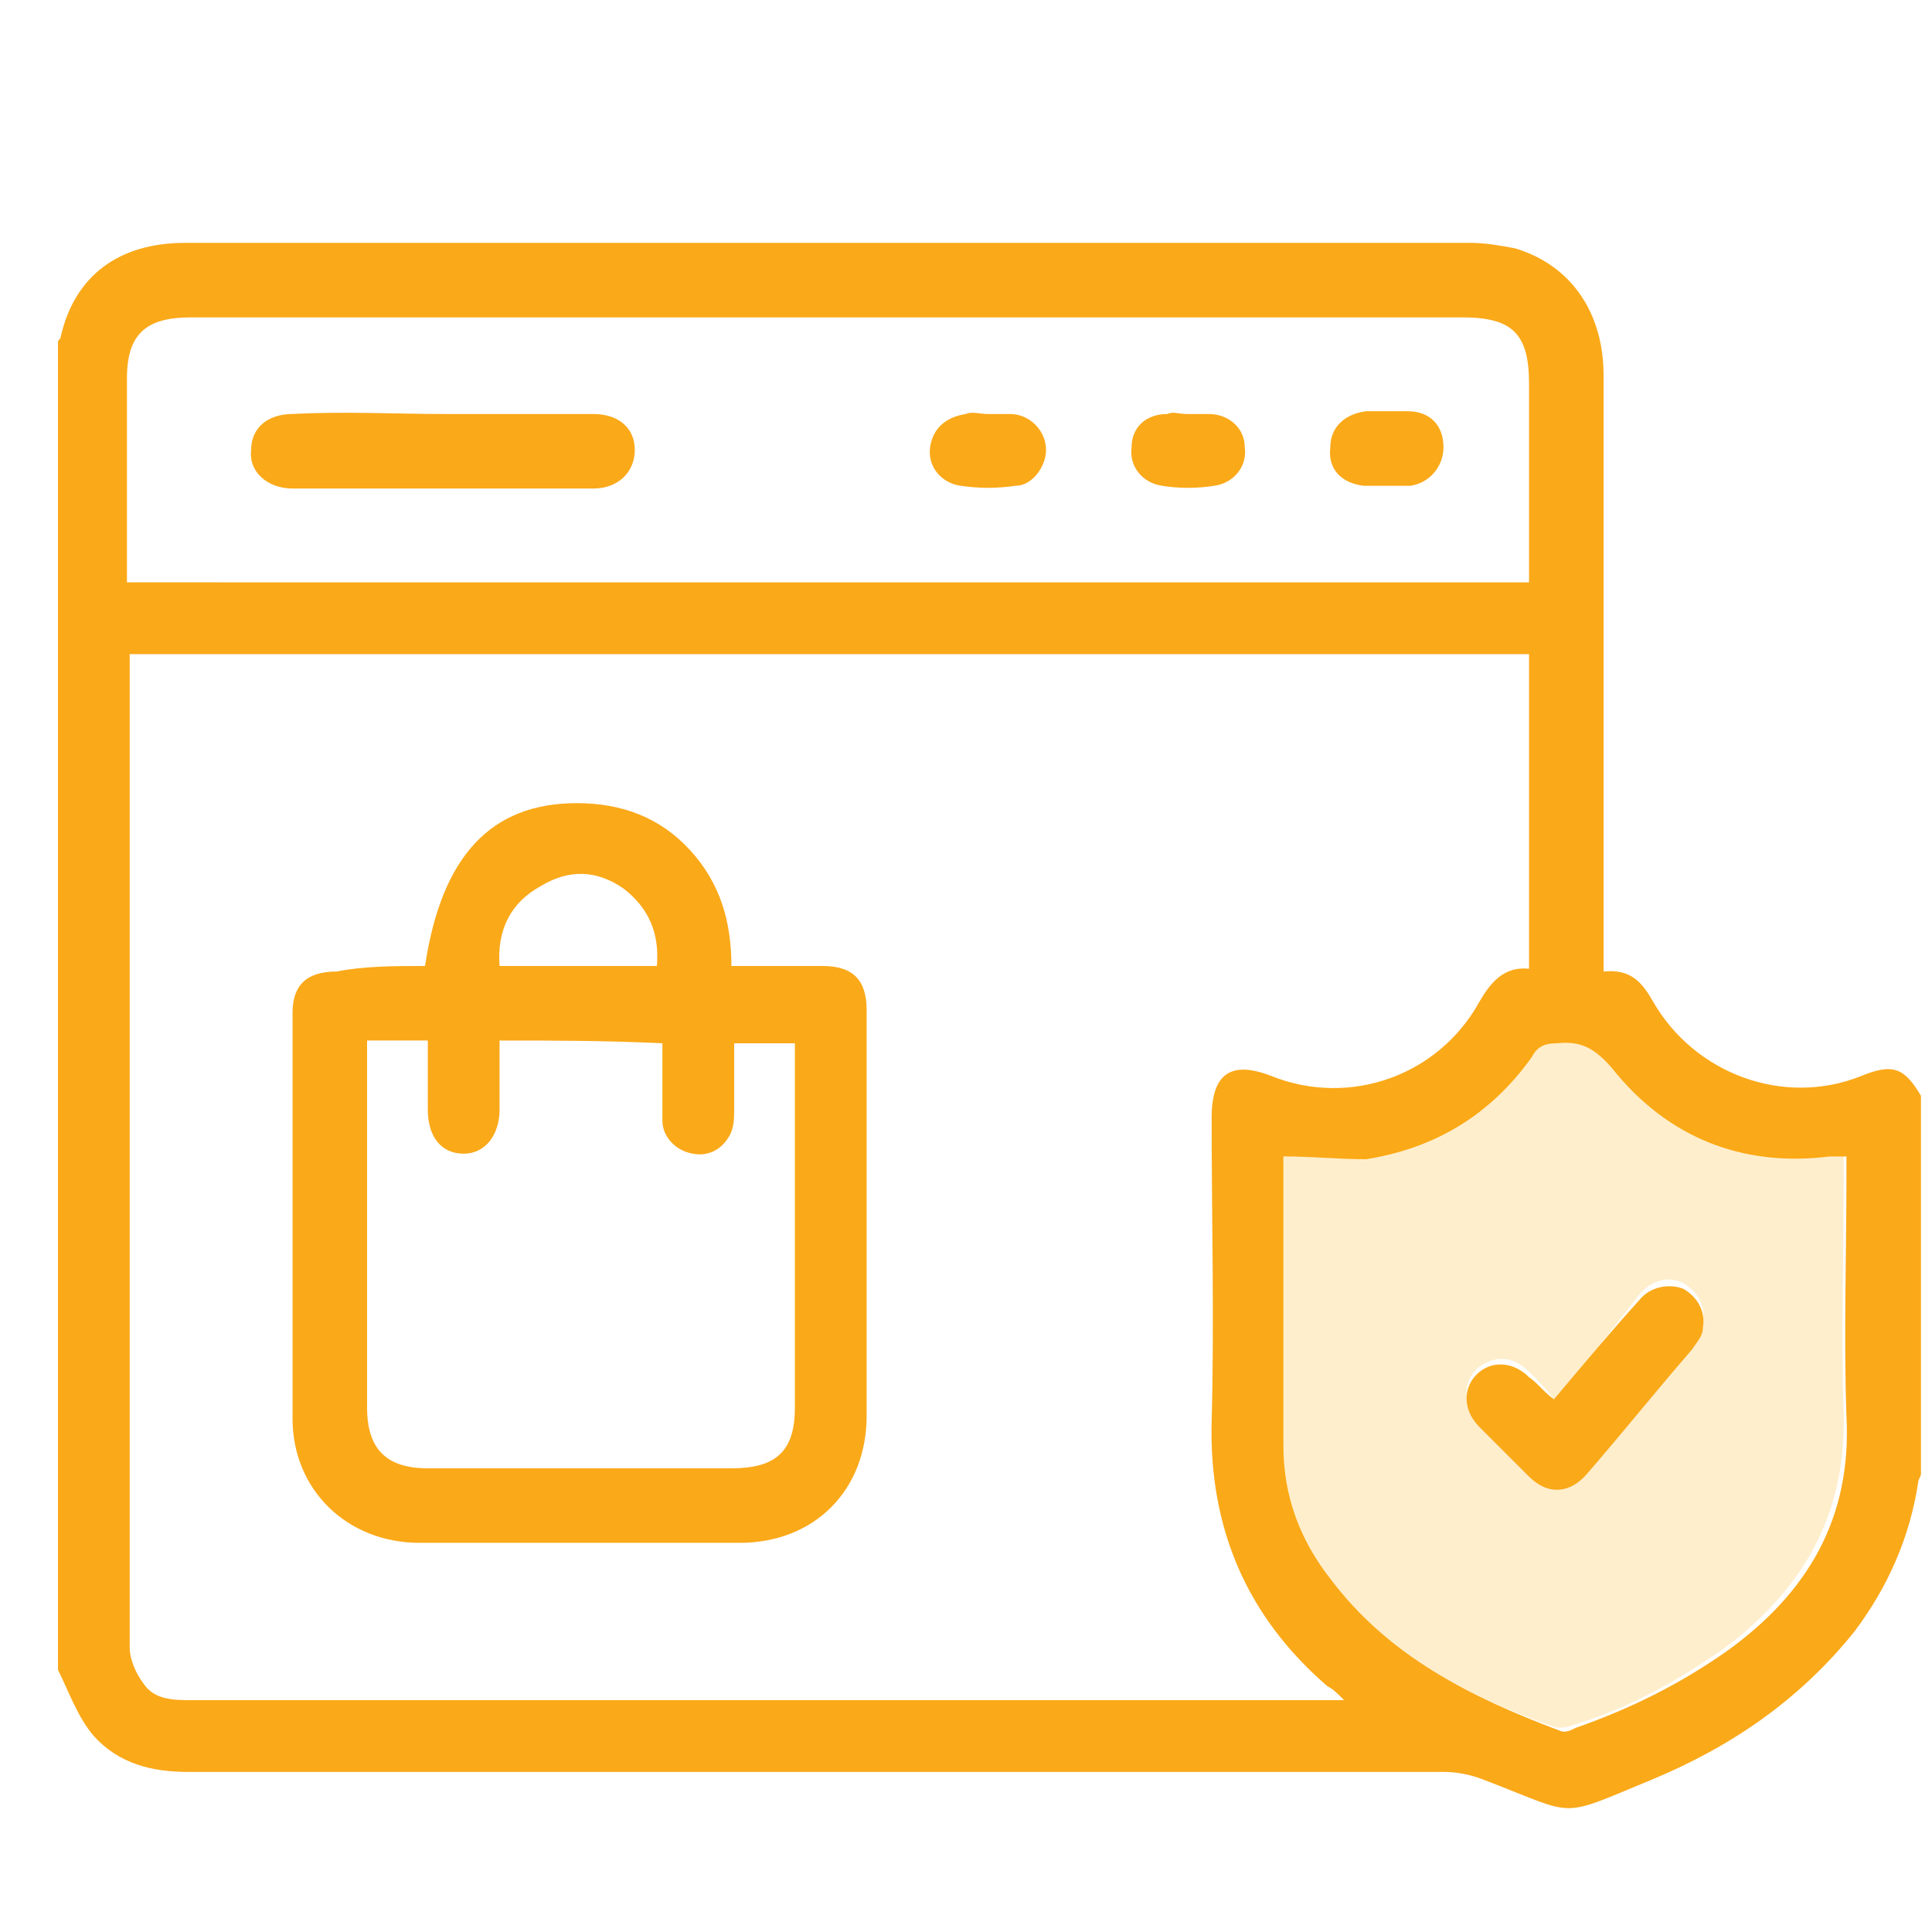
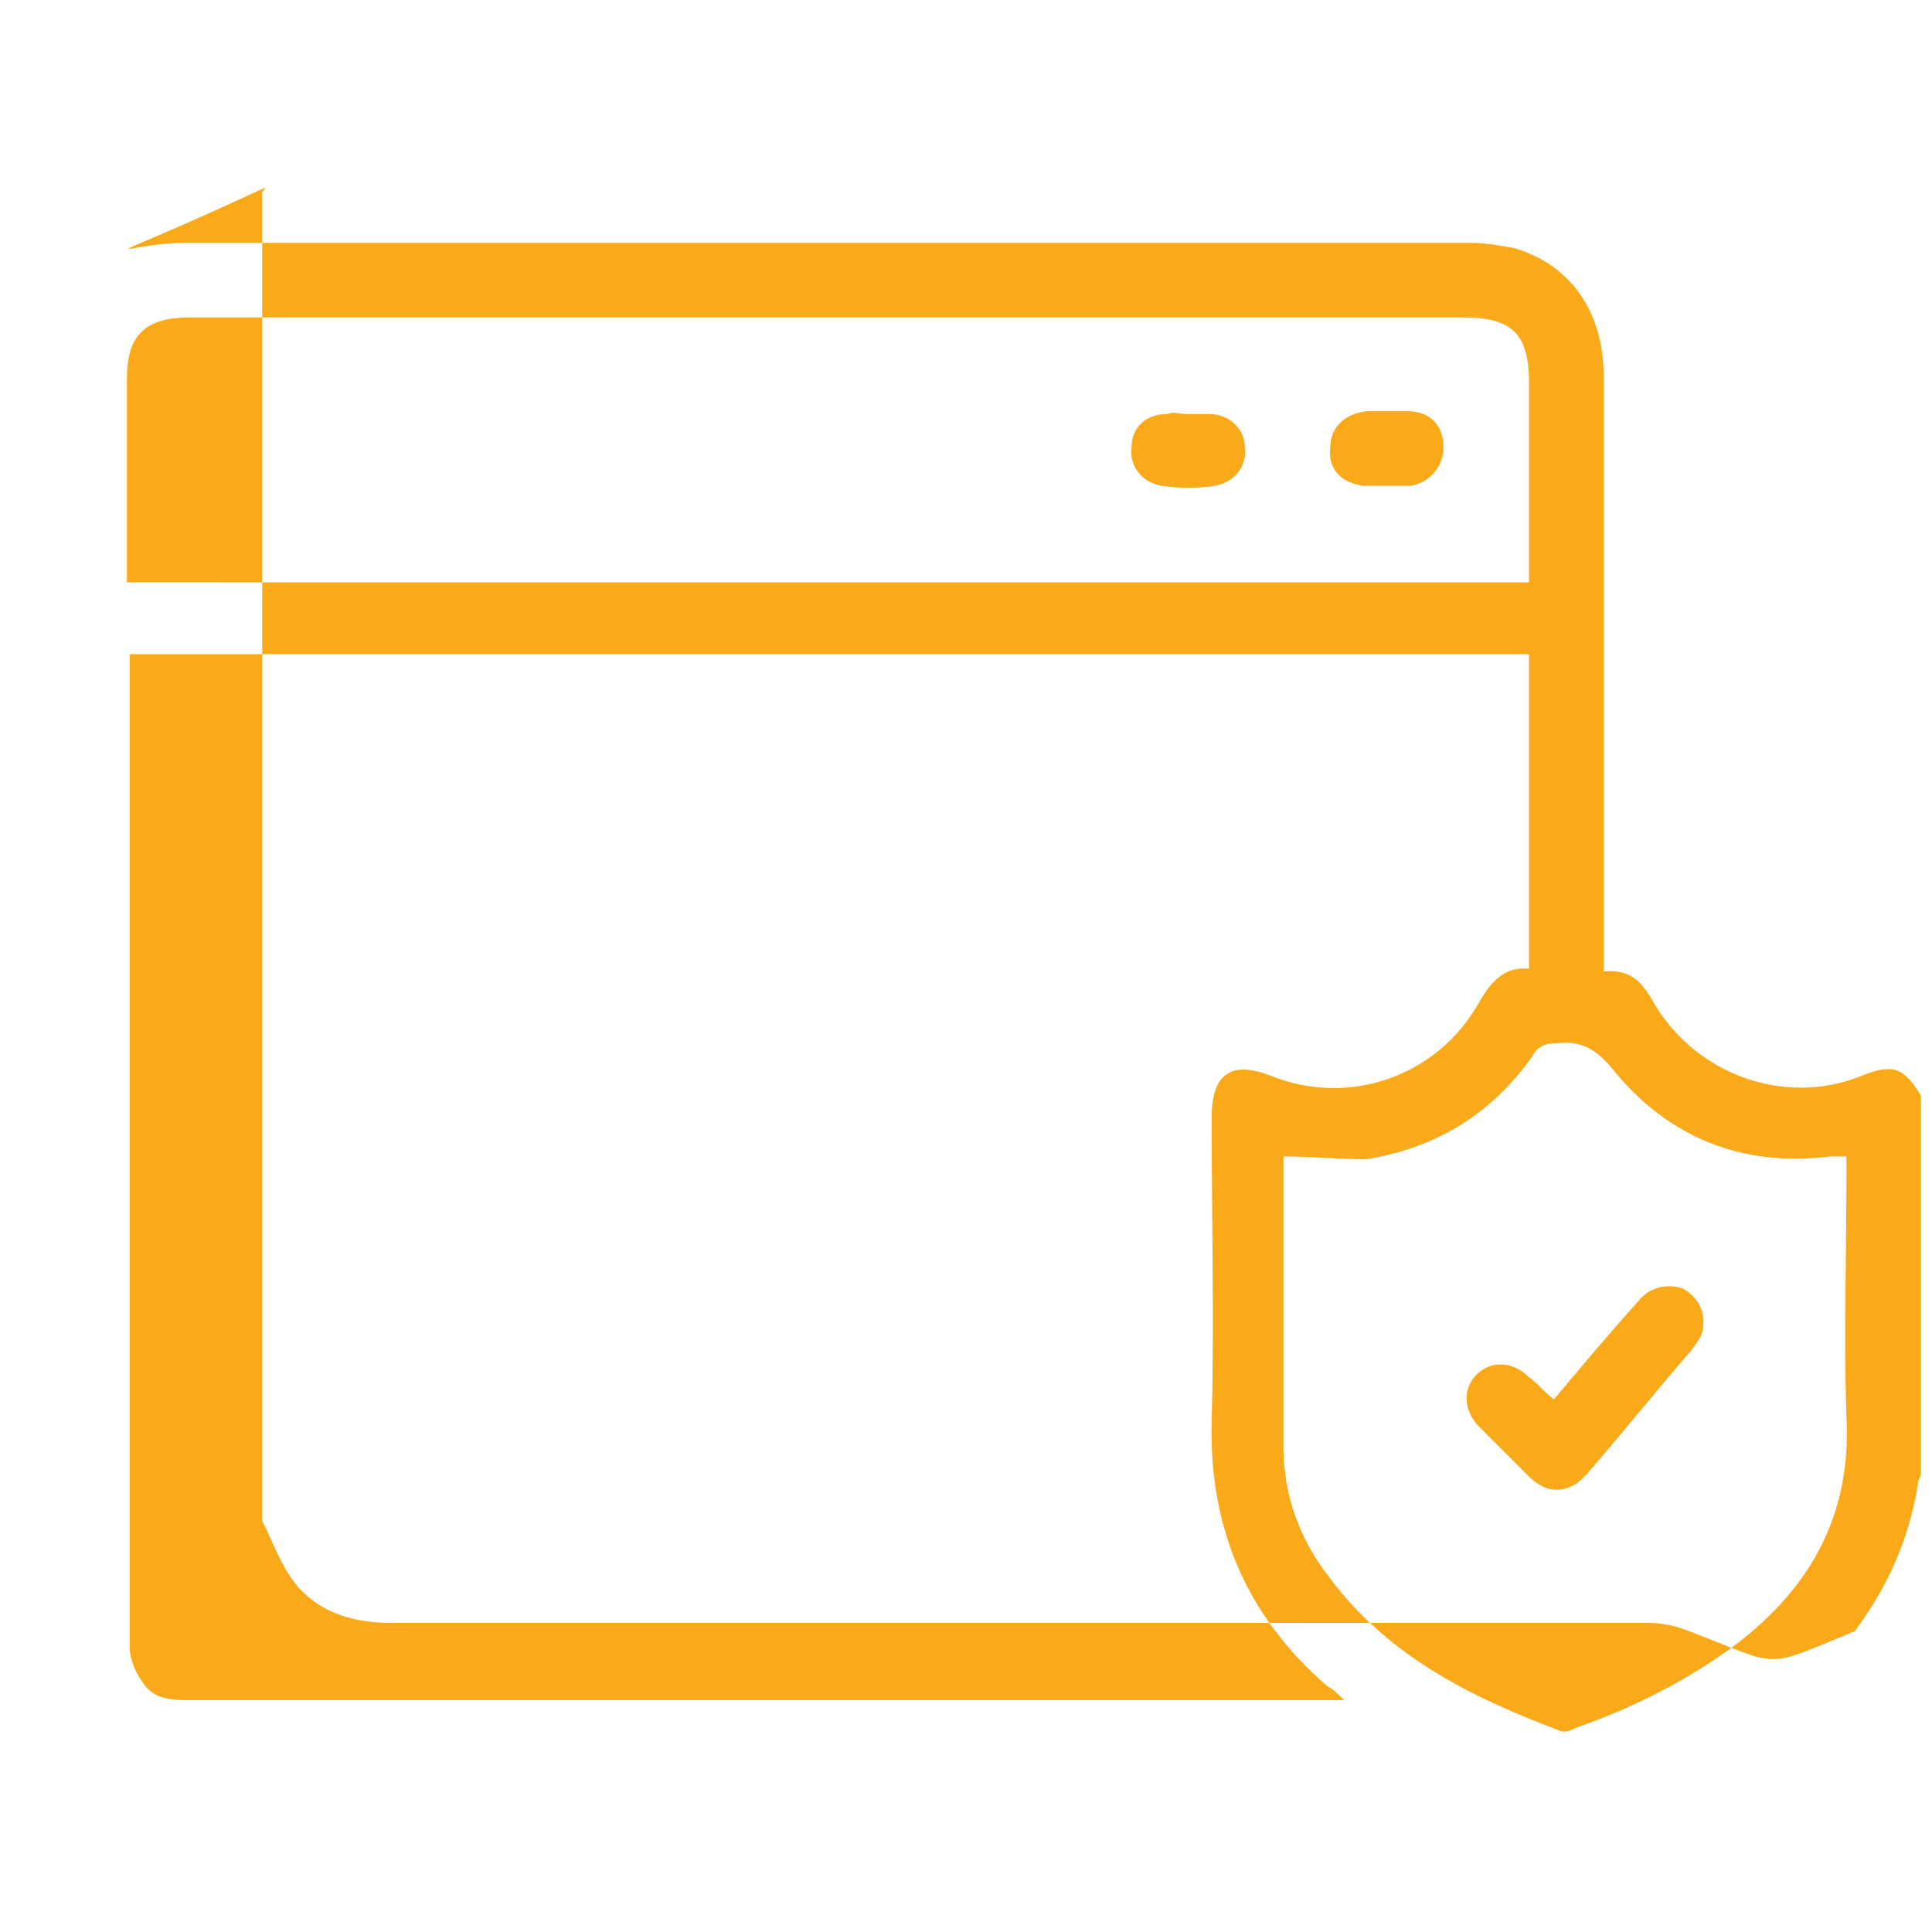
<svg xmlns="http://www.w3.org/2000/svg" version="1.1" id="Layer_1" x="0px" y="0px" viewBox="0 0 70 70" style="enable-background:new 0 0 70 70;" xml:space="preserve">
  <style type="text/css">
	.st0{fill-rule:evenodd;clip-rule:evenodd;fill:#FAA919;}
	.st1{opacity:0.2;fill-rule:evenodd;clip-rule:evenodd;fill:#FEAA01;}
</style>
  <g>
-     <path class="st0" d="M69.6,39.7c0,4.6,0,9.2,0,13.7c0,0.1-0.1,0.2-0.1,0.3c-0.3,2-1.1,3.8-2.3,5.4c-2,2.5-4.5,4.2-7.4,5.4   c-3.4,1.4-2.6,1.3-6,0c-0.5-0.2-1-0.3-1.5-0.3c-9.1,0-18.2,0-27.3,0c-6.1,0-12.1,0-18.2,0c-1.3,0-2.5-0.3-3.4-1.3   c-0.6-0.7-0.9-1.6-1.3-2.4c0-16,0-32.1,0-48.1c0-0.1,0.1-0.1,0.1-0.2C2.7,10,4.3,8.8,6.7,8.8c15.5,0,31.1,0,46.6,0   c0.5,0,1.1,0.1,1.6,0.2c2,0.6,3.2,2.3,3.2,4.6c0,6.9,0,13.8,0,20.7c0,0.3,0,0.6,0,0.9c1-0.1,1.4,0.4,1.8,1.1   c1.5,2.6,4.7,3.8,7.5,2.7C68.6,38.5,69,38.7,69.6,39.7z M48.7,61.6c-0.3-0.3-0.4-0.4-0.6-0.5c-2.9-2.5-4.3-5.7-4.2-9.6   c0.1-3.7,0-7.3,0-11c0-1.6,0.7-2.1,2.2-1.5c2.8,1.1,6,0,7.5-2.7c0.4-0.7,0.9-1.3,1.8-1.2c0-3.8,0-7.6,0-11.4c-16.9,0-33.8,0-50.7,0   c0,0.1,0,0.2,0,0.3c0,11.9,0,23.8,0,35.7c0,0.4,0.2,0.9,0.5,1.3c0.4,0.6,1.1,0.6,1.8,0.6c13.6,0,27.3,0,40.9,0   C48.1,61.6,48.3,61.6,48.7,61.6z M55.4,21.1c0-0.3,0-0.5,0-0.7c0-2.2,0-4.3,0-6.5c0-1.8-0.6-2.4-2.4-2.4c-9,0-18.1,0-27.1,0   c-6.3,0-12.7,0-19,0c-1.6,0-2.3,0.6-2.3,2.2c0,2.2,0,4.5,0,6.7c0,0.2,0,0.4,0,0.7C21.6,21.1,38.5,21.1,55.4,21.1z M46.5,41.9   c0,0.1,0,0.2,0,0.3c0,3.4,0,6.8,0,10.2c0,1.8,0.6,3.4,1.7,4.8c2.1,2.8,5.1,4.3,8.3,5.5c0.2,0.1,0.4,0,0.6-0.1   c2-0.7,3.8-1.6,5.5-2.8c2.9-2.1,4.5-4.8,4.3-8.5c-0.1-2.9,0-5.8,0-8.6c0-0.2,0-0.5,0-0.8c-0.3,0-0.4,0-0.6,0   c-3.2,0.4-5.9-0.7-7.9-3.2c-0.6-0.7-1.1-1-2-0.9c-0.4,0-0.7,0.1-0.9,0.5c-1.5,2.1-3.5,3.3-6,3.7C48.5,42,47.5,41.9,46.5,41.9z" />
-     <path class="st1" d="M46.5,41.9c1,0,2,0.1,2.9,0c2.5-0.3,4.5-1.6,6-3.7c0.3-0.4,0.5-0.4,0.9-0.5c0.9-0.1,1.4,0.2,2,0.9   c2,2.5,4.7,3.6,7.9,3.2c0.2,0,0.4,0,0.6,0c0,0.3,0,0.5,0,0.8c0,2.9-0.1,5.8,0,8.6c0.1,3.7-1.5,6.4-4.3,8.5   c-1.7,1.2-3.5,2.2-5.5,2.8c-0.2,0.1-0.5,0.1-0.6,0.1c-3.2-1.1-6.2-2.7-8.3-5.5c-1.1-1.4-1.7-3-1.7-4.8c0-3.4,0-6.8,0-10.2   C46.5,42.2,46.5,42.1,46.5,41.9z M56.3,50.7c-0.3-0.4-0.6-0.7-0.9-1c-0.6-0.6-1.3-0.6-1.9-0.1c-0.5,0.5-0.5,1.3,0.1,1.9   c0.6,0.6,1.2,1.2,1.8,1.8c0.7,0.7,1.5,0.7,2.1-0.1c1.3-1.5,2.6-3,3.8-4.5c0.2-0.2,0.3-0.5,0.4-0.8c0.1-0.6-0.2-1.1-0.7-1.4   c-0.5-0.3-1.2-0.1-1.6,0.4C58.3,48.3,57.4,49.5,56.3,50.7z" />
-     <path class="st0" d="M15.4,35c0.6-4,2.4-5.9,5.5-5.9c1.6,0,3,0.5,4.1,1.7c1.1,1.2,1.5,2.6,1.5,4.2c1.1,0,2.2,0,3.3,0   c1.1,0,1.6,0.5,1.6,1.6c0,4.9,0,9.8,0,14.7c0,2.7-1.9,4.6-4.6,4.6c-3.9,0-7.7,0-11.6,0c-2.6,0-4.6-1.9-4.6-4.5c0-4.9,0-9.8,0-14.7   c0-1,0.5-1.5,1.6-1.5C13.2,35,14.3,35,15.4,35z M18.1,37.7c0,0.9,0,1.7,0,2.5c0,0.9-0.5,1.6-1.3,1.6s-1.3-0.6-1.3-1.6   c0-0.8,0-1.7,0-2.5c-0.8,0-1.5,0-2.2,0c0,0.2,0,0.4,0,0.6c0,4.2,0,8.5,0,12.7c0,1.5,0.7,2.2,2.2,2.2c3.7,0,7.3,0,11,0   c1.6,0,2.3-0.6,2.3-2.2c0-4.2,0-8.4,0-12.6c0-0.2,0-0.4,0-0.6c-0.8,0-1.5,0-2.2,0c0,0.8,0,1.6,0,2.4c0,0.3,0,0.7-0.2,1   c-0.3,0.5-0.8,0.7-1.3,0.6c-0.6-0.1-1.1-0.6-1.1-1.2c0-0.9,0-1.8,0-2.8C21.9,37.7,20,37.7,18.1,37.7z M18.1,35c1.9,0,3.8,0,5.7,0   c0.1-1.2-0.3-2.1-1.2-2.8c-1-0.7-2-0.7-3-0.1C18.5,32.7,18,33.7,18.1,35z" />
-     <path class="st0" d="M16.1,15c1.8,0,3.6,0,5.4,0c0.9,0,1.5,0.5,1.5,1.3s-0.6,1.4-1.5,1.4c-3.6,0-7.3,0-10.9,0   c-0.9,0-1.6-0.6-1.5-1.4c0-0.8,0.6-1.3,1.5-1.3C12.5,14.9,14.3,15,16.1,15z" />
-     <path class="st0" d="M35.8,15c0.3,0,0.5,0,0.8,0c0.7,0,1.3,0.6,1.3,1.3c0,0.6-0.5,1.3-1.1,1.3c-0.7,0.1-1.3,0.1-2,0   s-1.2-0.7-1.1-1.4c0.1-0.7,0.6-1.1,1.3-1.2C35.2,14.9,35.5,15,35.8,15z" />
+     <path class="st0" d="M69.6,39.7c0,4.6,0,9.2,0,13.7c0,0.1-0.1,0.2-0.1,0.3c-0.3,2-1.1,3.8-2.3,5.4c-3.4,1.4-2.6,1.3-6,0c-0.5-0.2-1-0.3-1.5-0.3c-9.1,0-18.2,0-27.3,0c-6.1,0-12.1,0-18.2,0c-1.3,0-2.5-0.3-3.4-1.3   c-0.6-0.7-0.9-1.6-1.3-2.4c0-16,0-32.1,0-48.1c0-0.1,0.1-0.1,0.1-0.2C2.7,10,4.3,8.8,6.7,8.8c15.5,0,31.1,0,46.6,0   c0.5,0,1.1,0.1,1.6,0.2c2,0.6,3.2,2.3,3.2,4.6c0,6.9,0,13.8,0,20.7c0,0.3,0,0.6,0,0.9c1-0.1,1.4,0.4,1.8,1.1   c1.5,2.6,4.7,3.8,7.5,2.7C68.6,38.5,69,38.7,69.6,39.7z M48.7,61.6c-0.3-0.3-0.4-0.4-0.6-0.5c-2.9-2.5-4.3-5.7-4.2-9.6   c0.1-3.7,0-7.3,0-11c0-1.6,0.7-2.1,2.2-1.5c2.8,1.1,6,0,7.5-2.7c0.4-0.7,0.9-1.3,1.8-1.2c0-3.8,0-7.6,0-11.4c-16.9,0-33.8,0-50.7,0   c0,0.1,0,0.2,0,0.3c0,11.9,0,23.8,0,35.7c0,0.4,0.2,0.9,0.5,1.3c0.4,0.6,1.1,0.6,1.8,0.6c13.6,0,27.3,0,40.9,0   C48.1,61.6,48.3,61.6,48.7,61.6z M55.4,21.1c0-0.3,0-0.5,0-0.7c0-2.2,0-4.3,0-6.5c0-1.8-0.6-2.4-2.4-2.4c-9,0-18.1,0-27.1,0   c-6.3,0-12.7,0-19,0c-1.6,0-2.3,0.6-2.3,2.2c0,2.2,0,4.5,0,6.7c0,0.2,0,0.4,0,0.7C21.6,21.1,38.5,21.1,55.4,21.1z M46.5,41.9   c0,0.1,0,0.2,0,0.3c0,3.4,0,6.8,0,10.2c0,1.8,0.6,3.4,1.7,4.8c2.1,2.8,5.1,4.3,8.3,5.5c0.2,0.1,0.4,0,0.6-0.1   c2-0.7,3.8-1.6,5.5-2.8c2.9-2.1,4.5-4.8,4.3-8.5c-0.1-2.9,0-5.8,0-8.6c0-0.2,0-0.5,0-0.8c-0.3,0-0.4,0-0.6,0   c-3.2,0.4-5.9-0.7-7.9-3.2c-0.6-0.7-1.1-1-2-0.9c-0.4,0-0.7,0.1-0.9,0.5c-1.5,2.1-3.5,3.3-6,3.7C48.5,42,47.5,41.9,46.5,41.9z" />
    <path class="st0" d="M43,15c0.3,0,0.5,0,0.8,0c0.7,0,1.3,0.5,1.3,1.2c0.1,0.7-0.4,1.3-1.1,1.4c-0.6,0.1-1.3,0.1-1.9,0   c-0.7-0.1-1.2-0.7-1.1-1.4c0-0.7,0.5-1.2,1.3-1.2C42.5,14.9,42.7,15,43,15z" />
    <path class="st0" d="M50.3,17.6c-0.3,0-0.6,0-0.9,0c-0.8-0.1-1.3-0.6-1.2-1.4c0-0.7,0.5-1.2,1.3-1.3c0.5,0,1,0,1.5,0   c0.8,0,1.3,0.5,1.3,1.3c0,0.7-0.5,1.3-1.2,1.4C50.8,17.6,50.6,17.6,50.3,17.6z" />
    <path class="st0" d="M56.3,50.7c1.1-1.3,2.1-2.5,3.1-3.6c0.4-0.5,1.1-0.6,1.6-0.4c0.5,0.3,0.8,0.8,0.7,1.4c0,0.3-0.2,0.5-0.4,0.8   c-1.3,1.5-2.5,3-3.8,4.5c-0.6,0.7-1.4,0.8-2.1,0.1c-0.6-0.6-1.2-1.2-1.8-1.8s-0.6-1.4-0.1-1.9s1.3-0.5,1.9,0.1   C55.7,50.1,55.9,50.4,56.3,50.7z" />
  </g>
</svg>